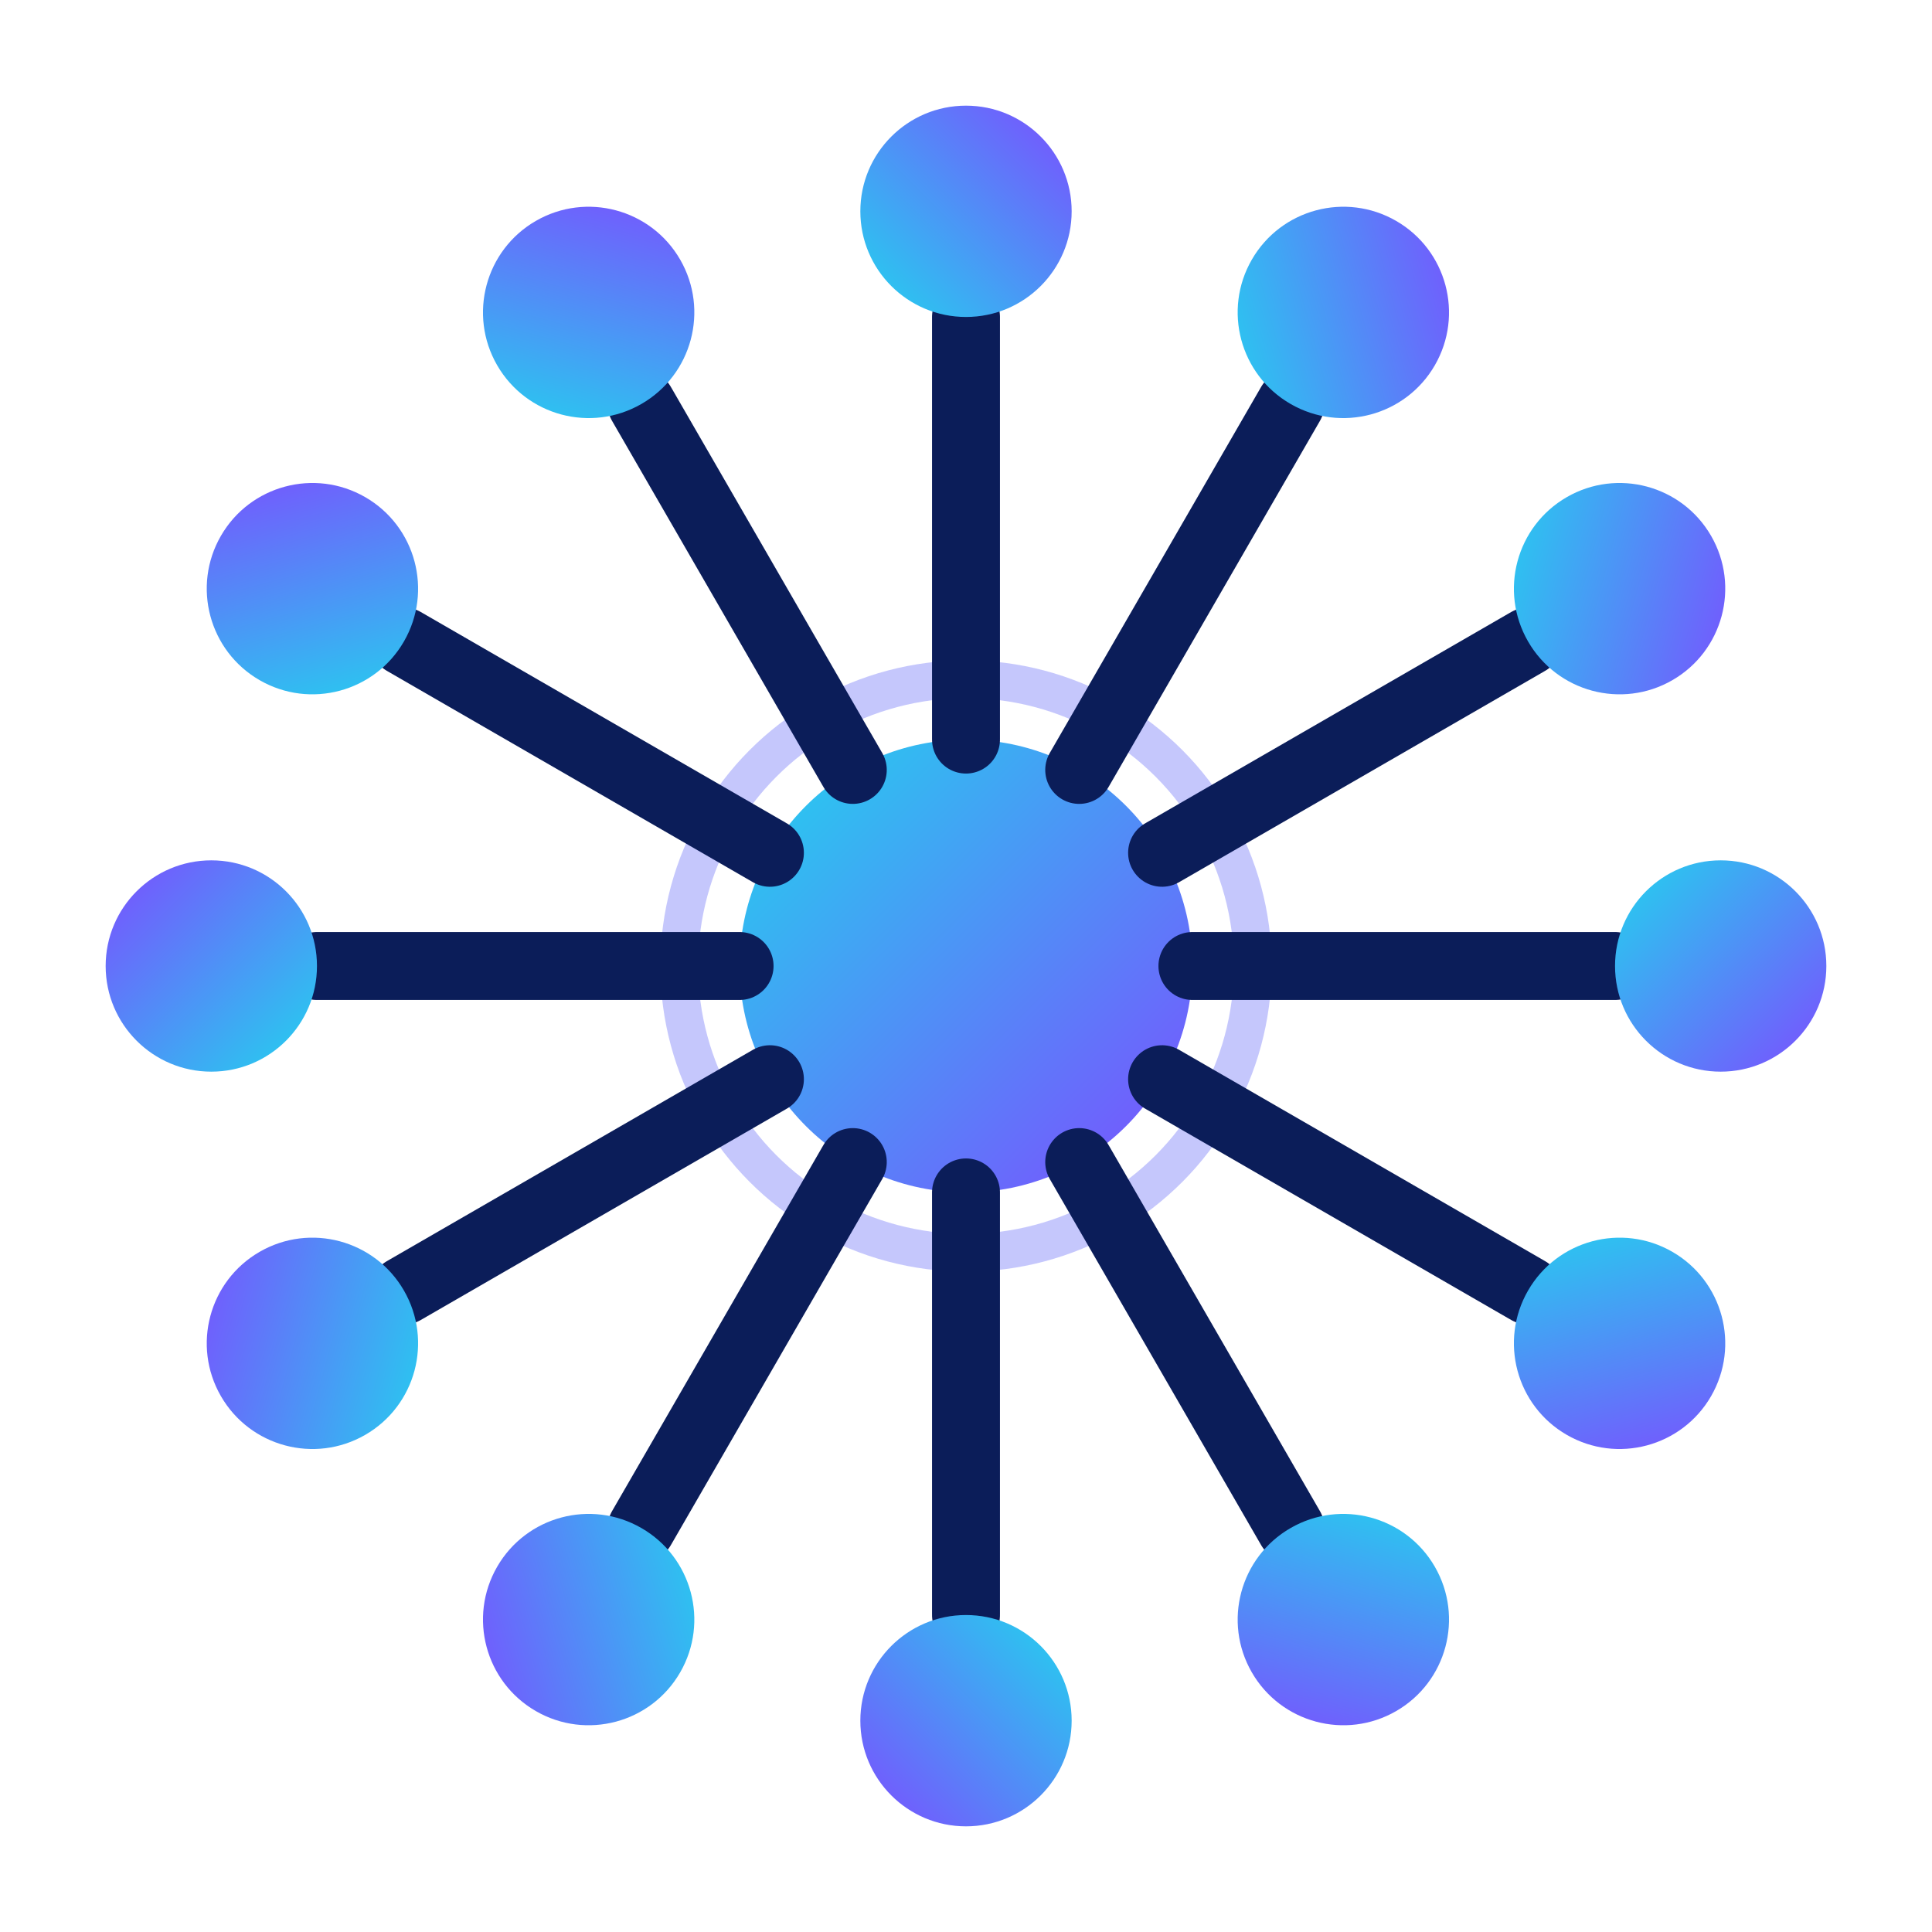
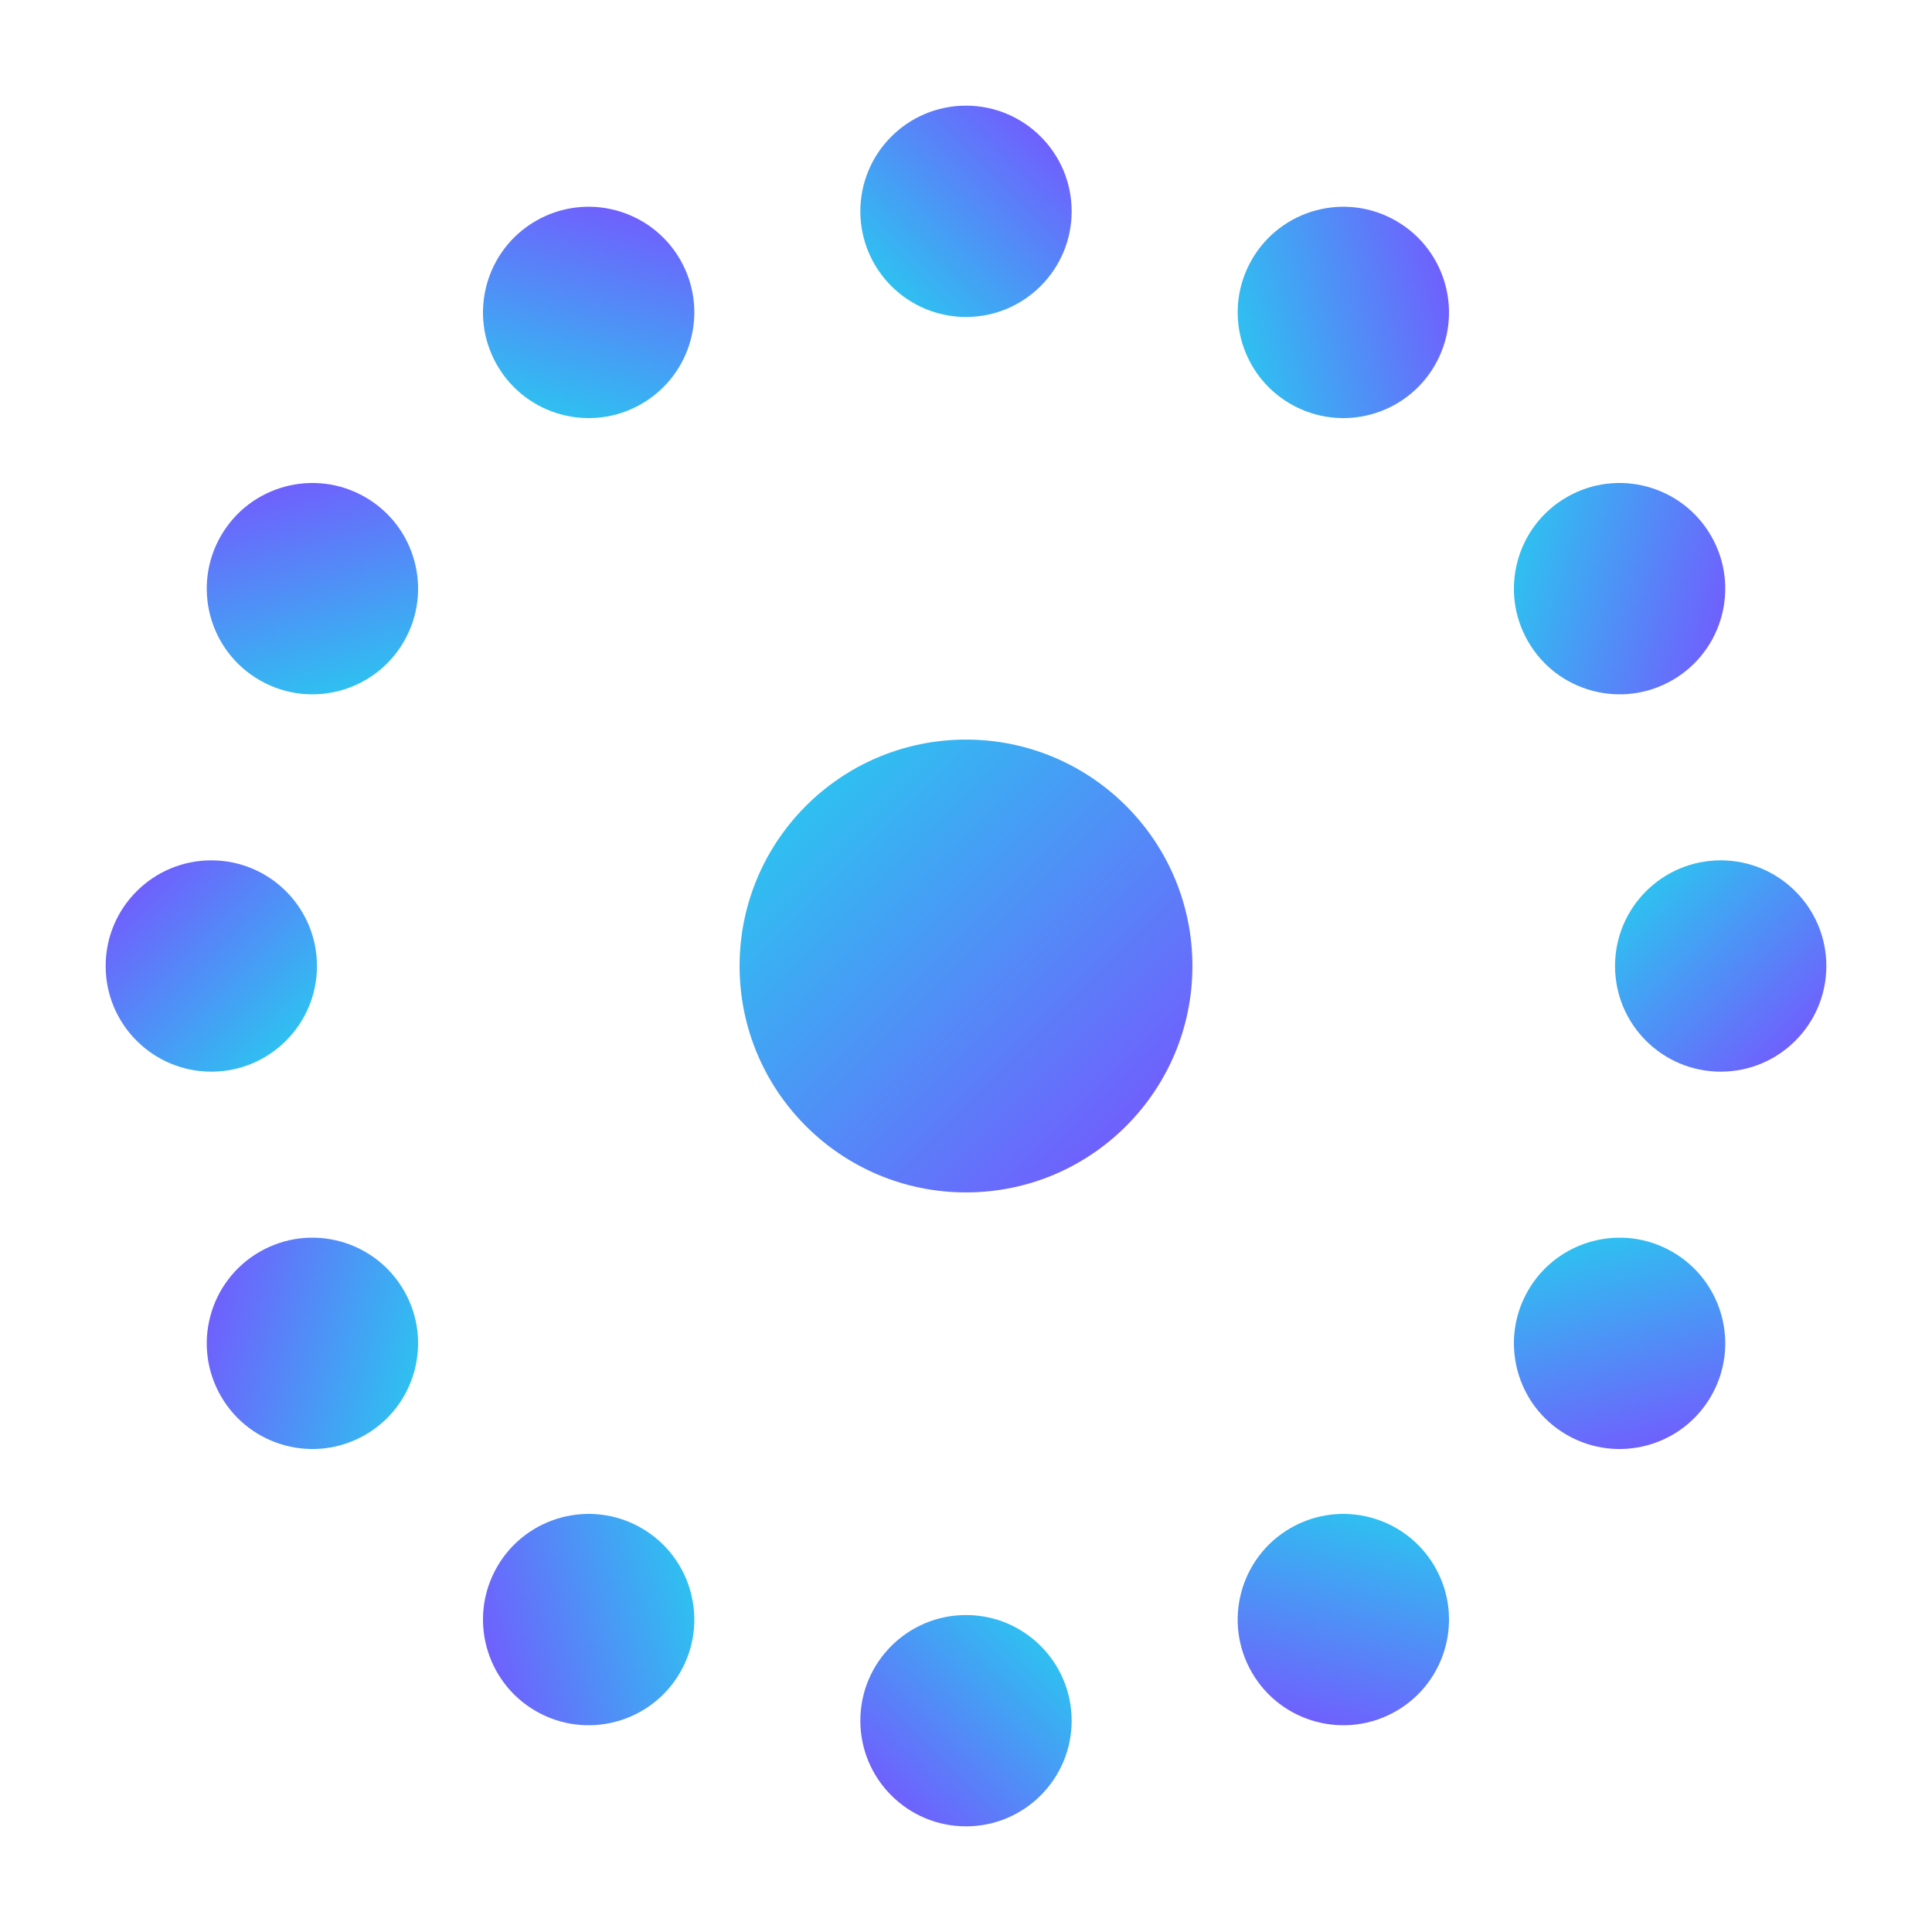
<svg xmlns="http://www.w3.org/2000/svg" width="512" height="512" viewBox="0 0 512 512">
  <defs>
    <linearGradient id="veGrad" x1="0%" y1="0%" x2="100%" y2="100%">
      <stop offset="0%" stop-color="#22D3EE" />
      <stop offset="100%" stop-color="#7C4DFF" />
    </linearGradient>
    <g id="spoke">
-       <line x1="316" y1="256" x2="428" y2="256" stroke="#0B1D59" stroke-width="18" stroke-linecap="round" />
      <circle cx="456" cy="256" r="28" fill="url(#veGrad)" />
    </g>
  </defs>
  <circle cx="256" cy="256" r="60" fill="url(#veGrad)" />
-   <circle cx="256" cy="256" r="76" fill="none" stroke="#5B5FF7" stroke-width="10" opacity="0.35" />
  <use href="#spoke" transform="rotate(0 256 256)" />
  <use href="#spoke" transform="rotate(30 256 256)" />
  <use href="#spoke" transform="rotate(60 256 256)" />
  <use href="#spoke" transform="rotate(90 256 256)" />
  <use href="#spoke" transform="rotate(120 256 256)" />
  <use href="#spoke" transform="rotate(150 256 256)" />
  <use href="#spoke" transform="rotate(180 256 256)" />
  <use href="#spoke" transform="rotate(210 256 256)" />
  <use href="#spoke" transform="rotate(240 256 256)" />
  <use href="#spoke" transform="rotate(270 256 256)" />
  <use href="#spoke" transform="rotate(300 256 256)" />
  <use href="#spoke" transform="rotate(330 256 256)" />
</svg>